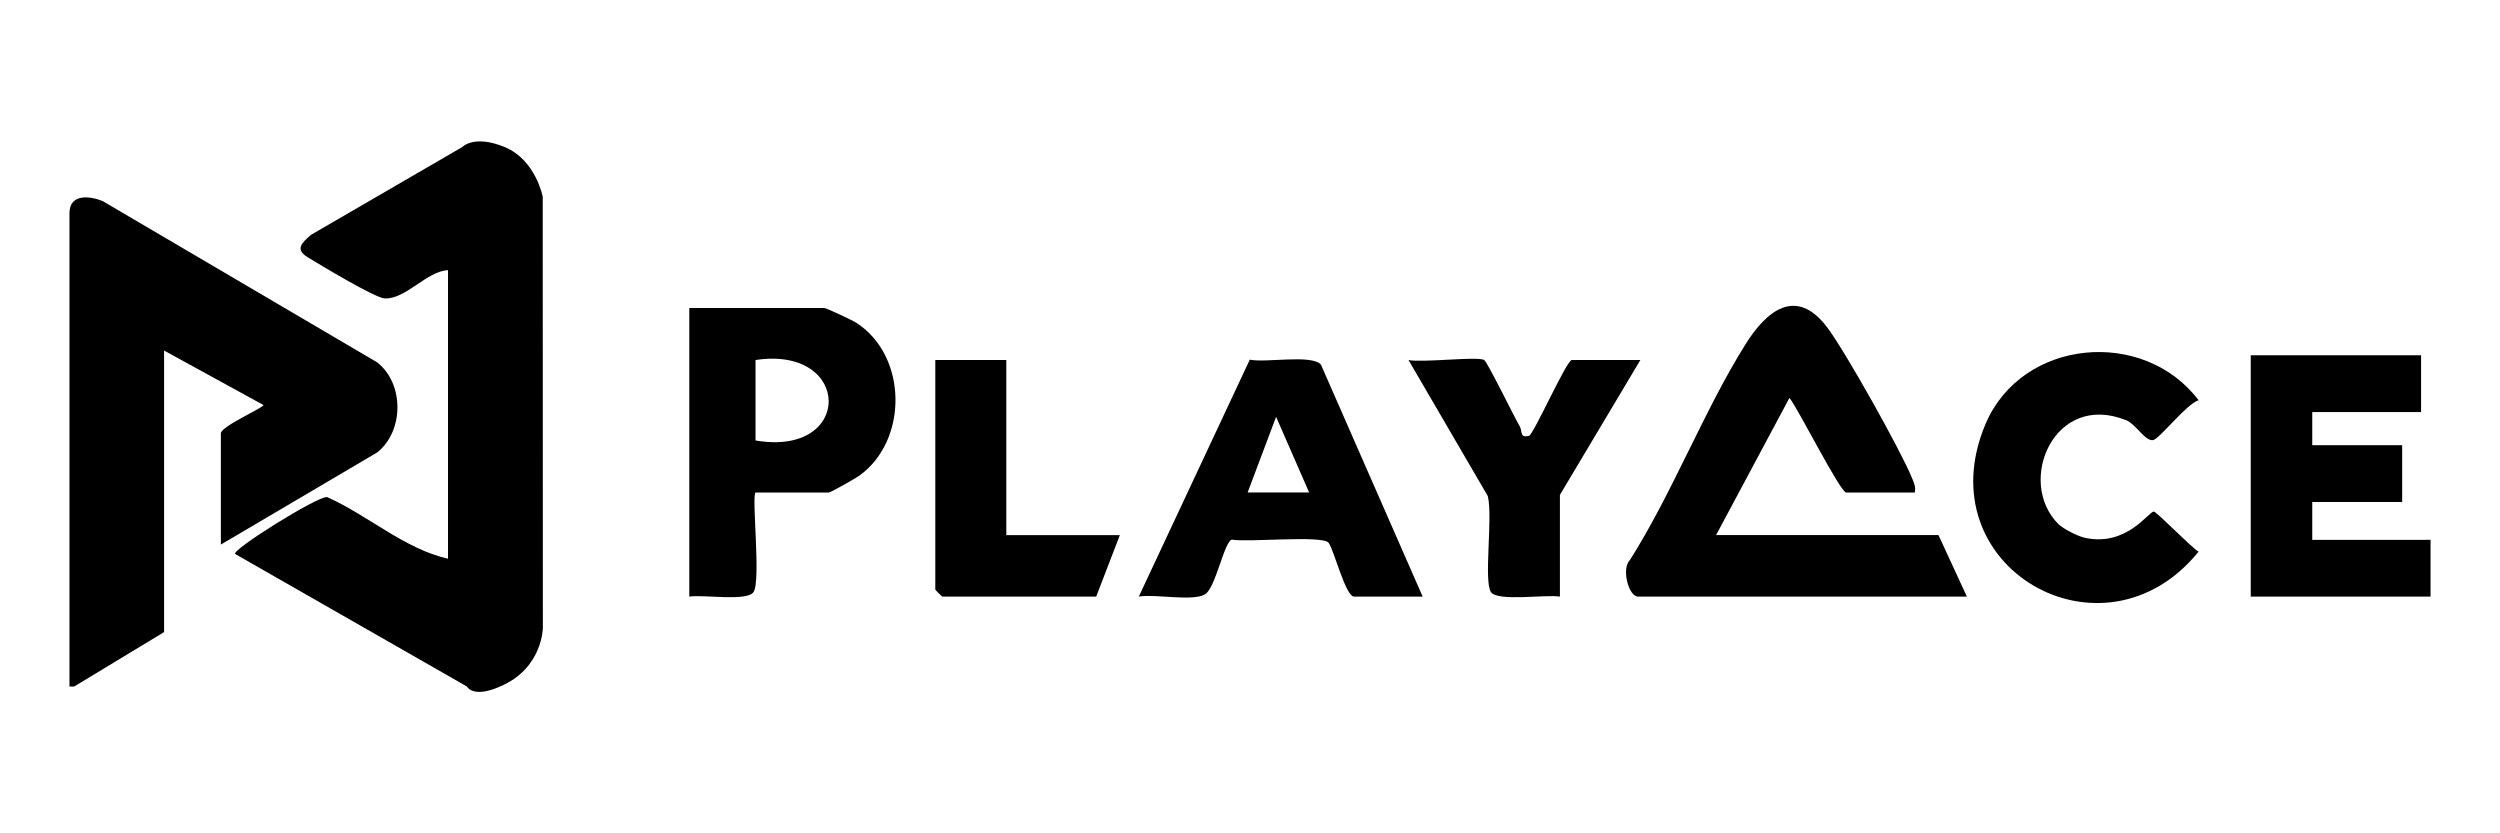
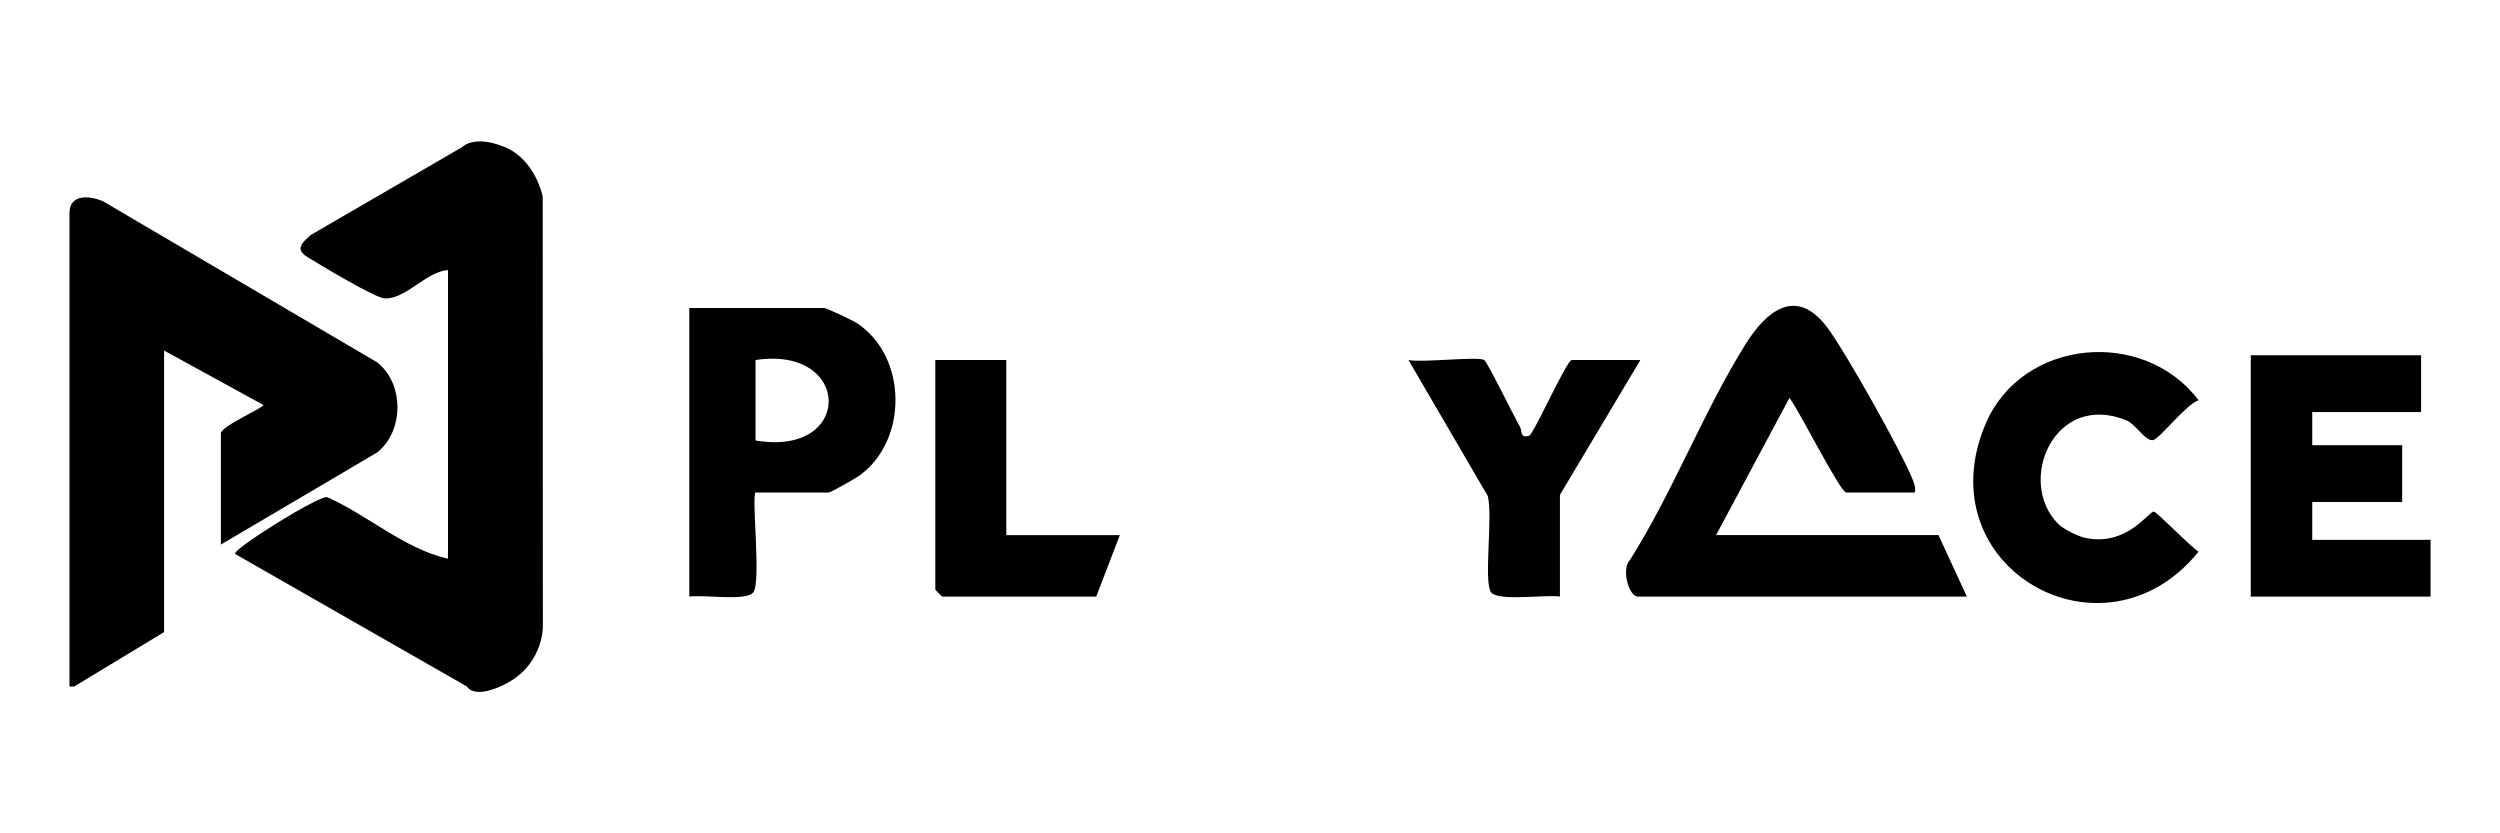
<svg xmlns="http://www.w3.org/2000/svg" id="Layer_1" width="90" height="30" version="1.1" viewBox="0 0 90 30">
  <defs>
    <style>
      .st0 {
        fill: none;
      }
    </style>
  </defs>
  <rect class="st0" width="90" height="30" />
  <g>
    <polygon points="87.5 21.478 81.027 21.478 81.027 12.79 87.159 12.79 87.159 14.834 83.241 14.834 83.241 16.027 86.478 16.027 86.478 18.071 83.241 18.071 83.241 19.435 87.5 19.434 87.5 21.478" />
    <path d="M68.933,17.73h-2.47c-.212,0-1.722-3.006-2.043-3.406l-2.641,4.939h8.006l1.022,2.214h-11.839c-.339,0-.605-1.01-.292-1.315,1.539-2.429,2.652-5.354,4.159-7.764.749-1.198,1.817-2.096,2.938-.62.639.841,2.67,4.461,3.067,5.45.07.175.132.302.093.503Z" />
    <path d="M27.199,17.73c-.149.149.204,3.188-.074,3.588-.238.342-1.826.079-2.31.16v-10.391h4.855c.076,0,1.015.441,1.165.538,1.839,1.192,1.867,4.229.102,5.498-.136.098-1.034.607-1.097.607h-2.64ZM27.199,15.857c3.539.606,3.484-3.425,0-2.896v2.896Z" />
-     <path d="M51.217,21.478h-2.47c-.307,0-.722-1.683-.919-1.939-.215-.279-2.906-.007-3.48-.112-.281.067-.583,1.736-.965,1.967-.443.268-1.807-.02-2.386.083l3.995-8.529c.567.122,2.247-.202,2.563.182l3.661,8.348ZM47.129,17.729l-1.19-2.723-1.024,2.723h2.214Z" />
    <path d="M74.1,18.865c.177.177.708.443.954.496,1.508.328,2.295-.943,2.48-.944.108-.001,1.332,1.278,1.615,1.442-3.421,4.234-9.863.566-7.666-4.603,1.303-3.064,5.679-3.472,7.666-.848-.436.134-1.41,1.396-1.638,1.436-.283.049-.624-.575-.957-.711-2.602-1.059-3.982,2.204-2.454,3.732Z" />
    <path d="M53.432,12.961c.115.072,1.072,2.035,1.28,2.389.1.171-.011.429.336.338.157-.041,1.353-2.727,1.535-2.727h2.47l-2.896,4.855v3.662c-.503-.085-2.239.187-2.481-.16-.271-.39.074-2.709-.116-3.461l-2.854-4.896c.471.104,2.501-.14,2.725,0Z" />
    <path d="M36.227,12.961v6.303h4.088l-.852,2.214h-5.536c-.018,0-.256-.237-.256-.256v-8.262h2.555Z" />
    <g>
      <path d="M18.171,5.295c1.113.46,1.367,1.785,1.367,1.785l.005,15.513s0,1.472-1.542,2.121c-.979.439-1.192,0-1.192,0l-8.346-4.772c-.117-.156,2.957-2.078,3.309-2.048,1.469.652,2.792,1.868,4.356,2.22v-10.391c-.776.045-1.525,1.062-2.286,1.02-.342-.019-2.33-1.213-2.776-1.489-.457-.283-.194-.519.13-.8l5.443-3.159s.42-.46,1.533,0Z" />
      <path d="M2.5,7.68c0-.707.717-.636,1.195-.442l9.88,5.805c.978.761.975,2.475.003,3.245l-5.627,3.316v-4.003c0-.256,1.573-.939,1.532-1.021l-3.576-1.96v10.135l-3.236,1.959h-.17V7.68Z" />
    </g>
  </g>
</svg>